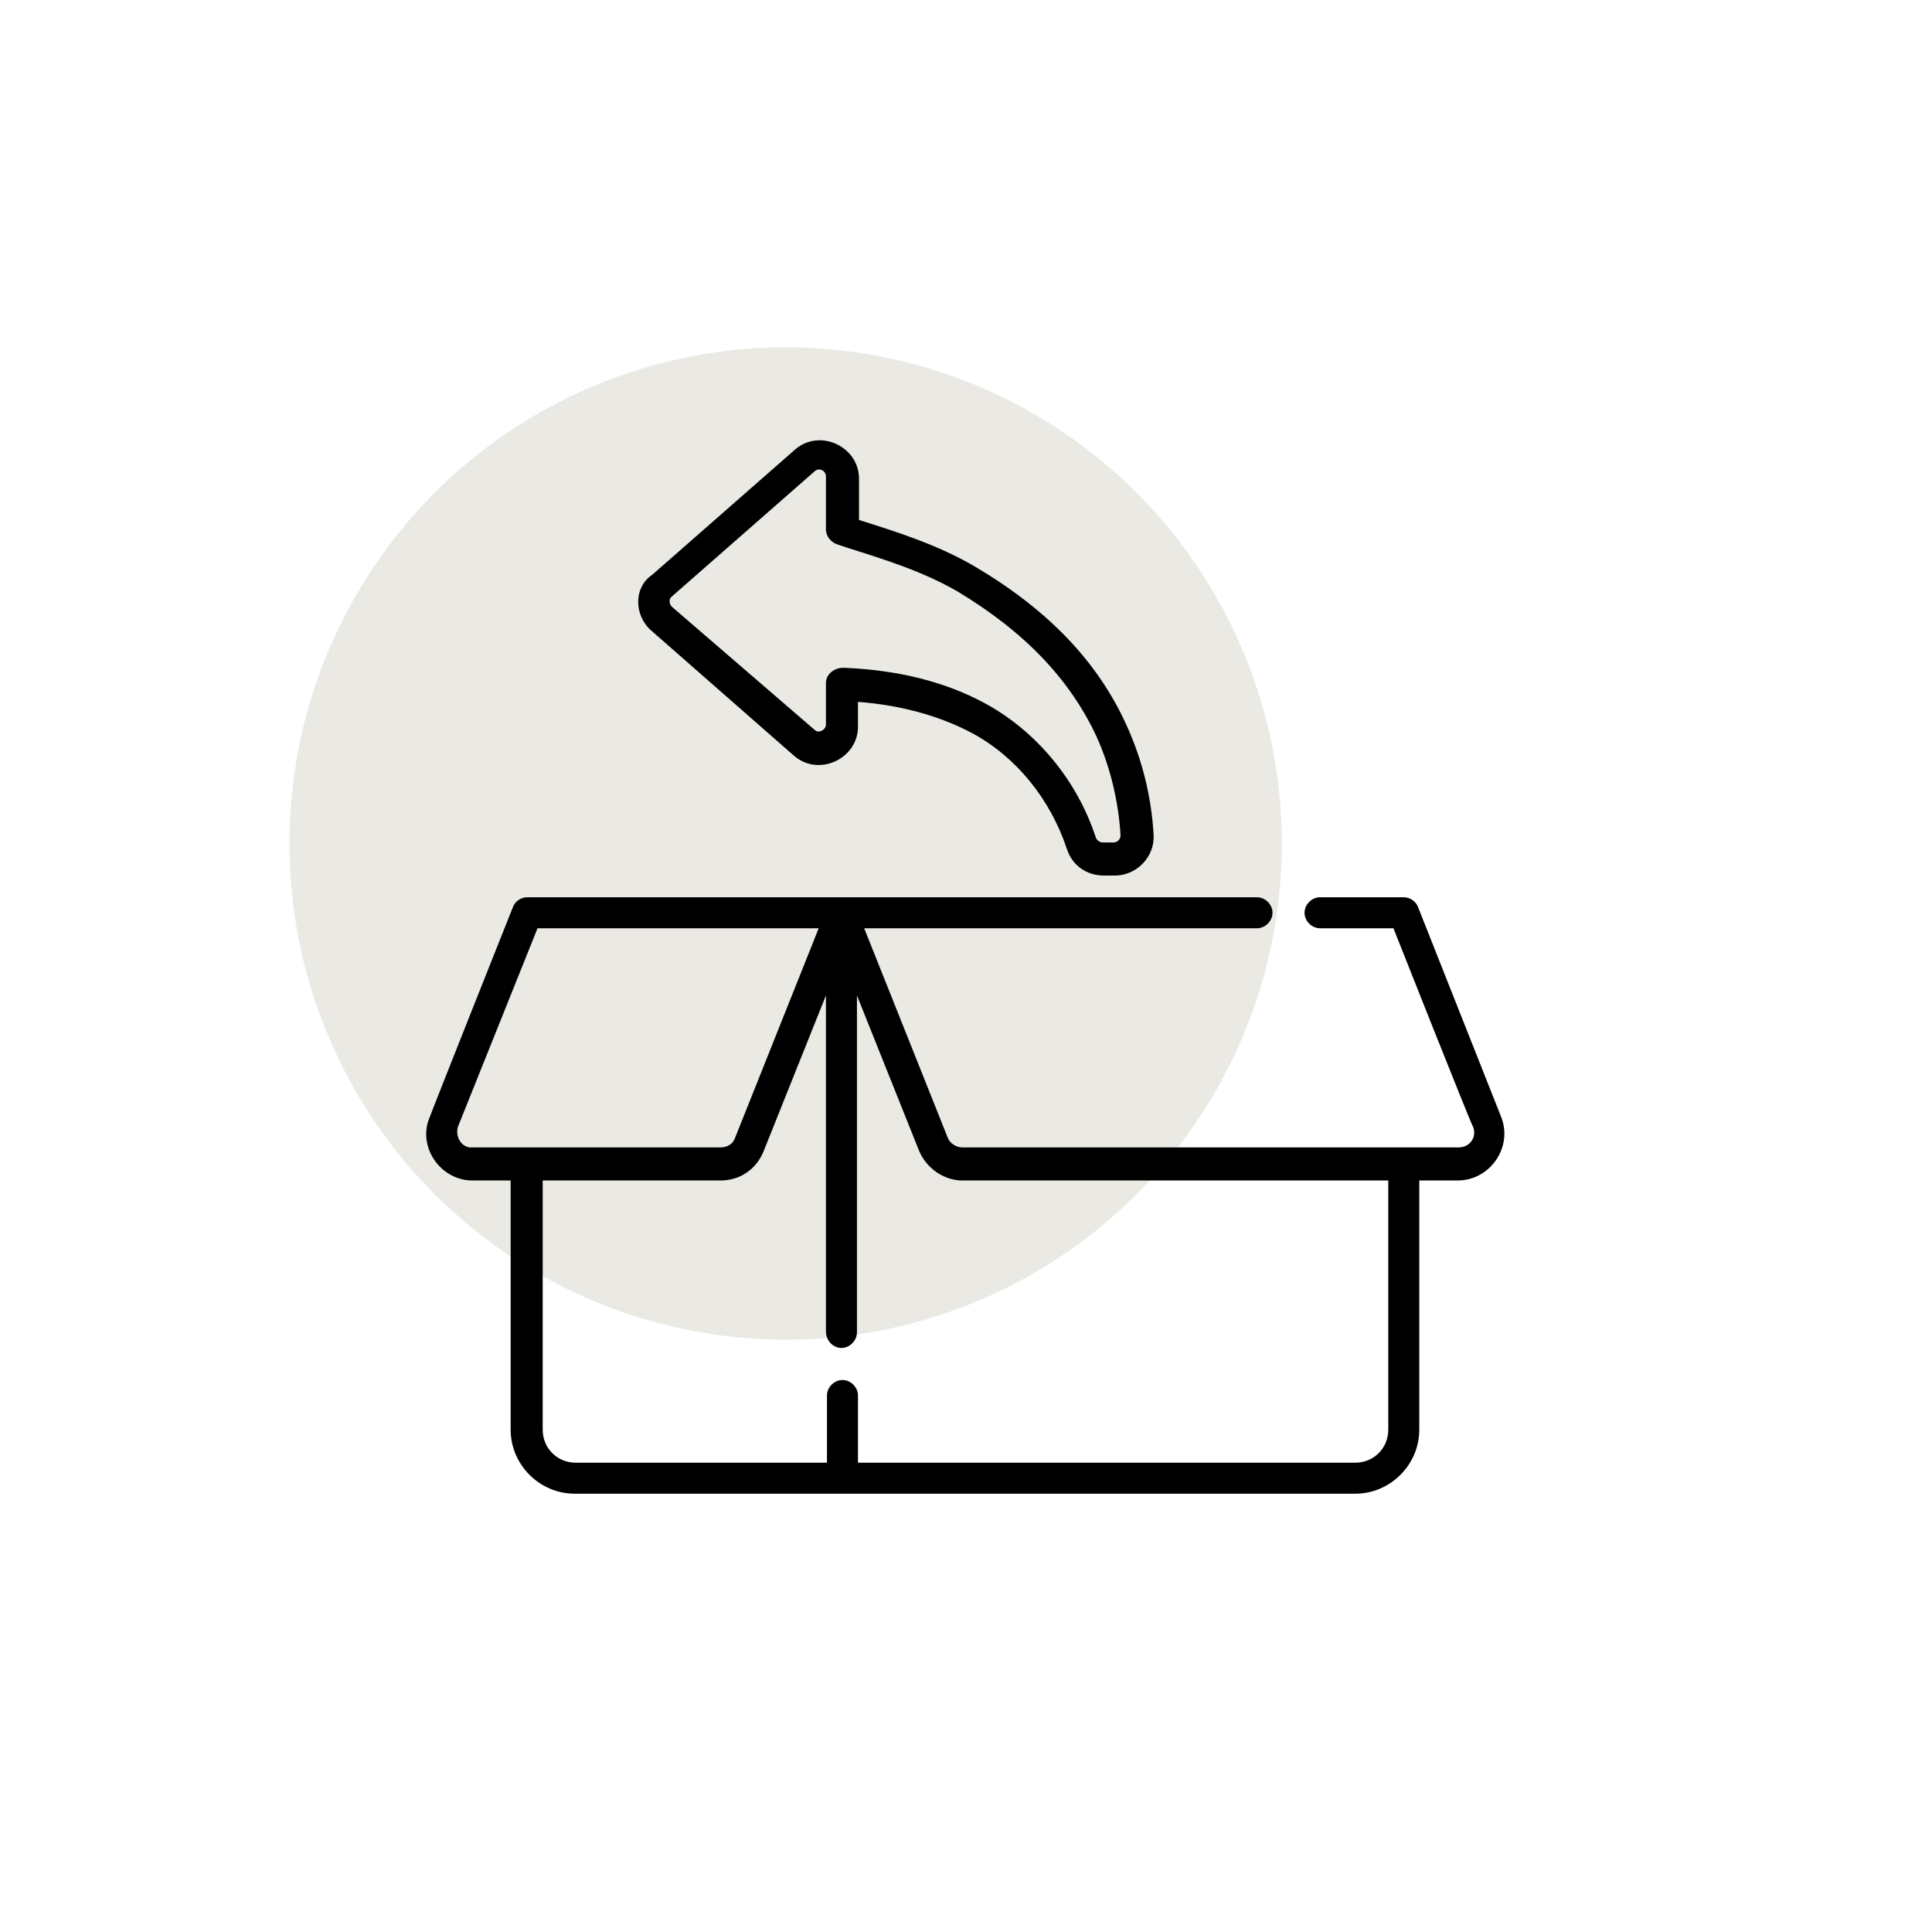
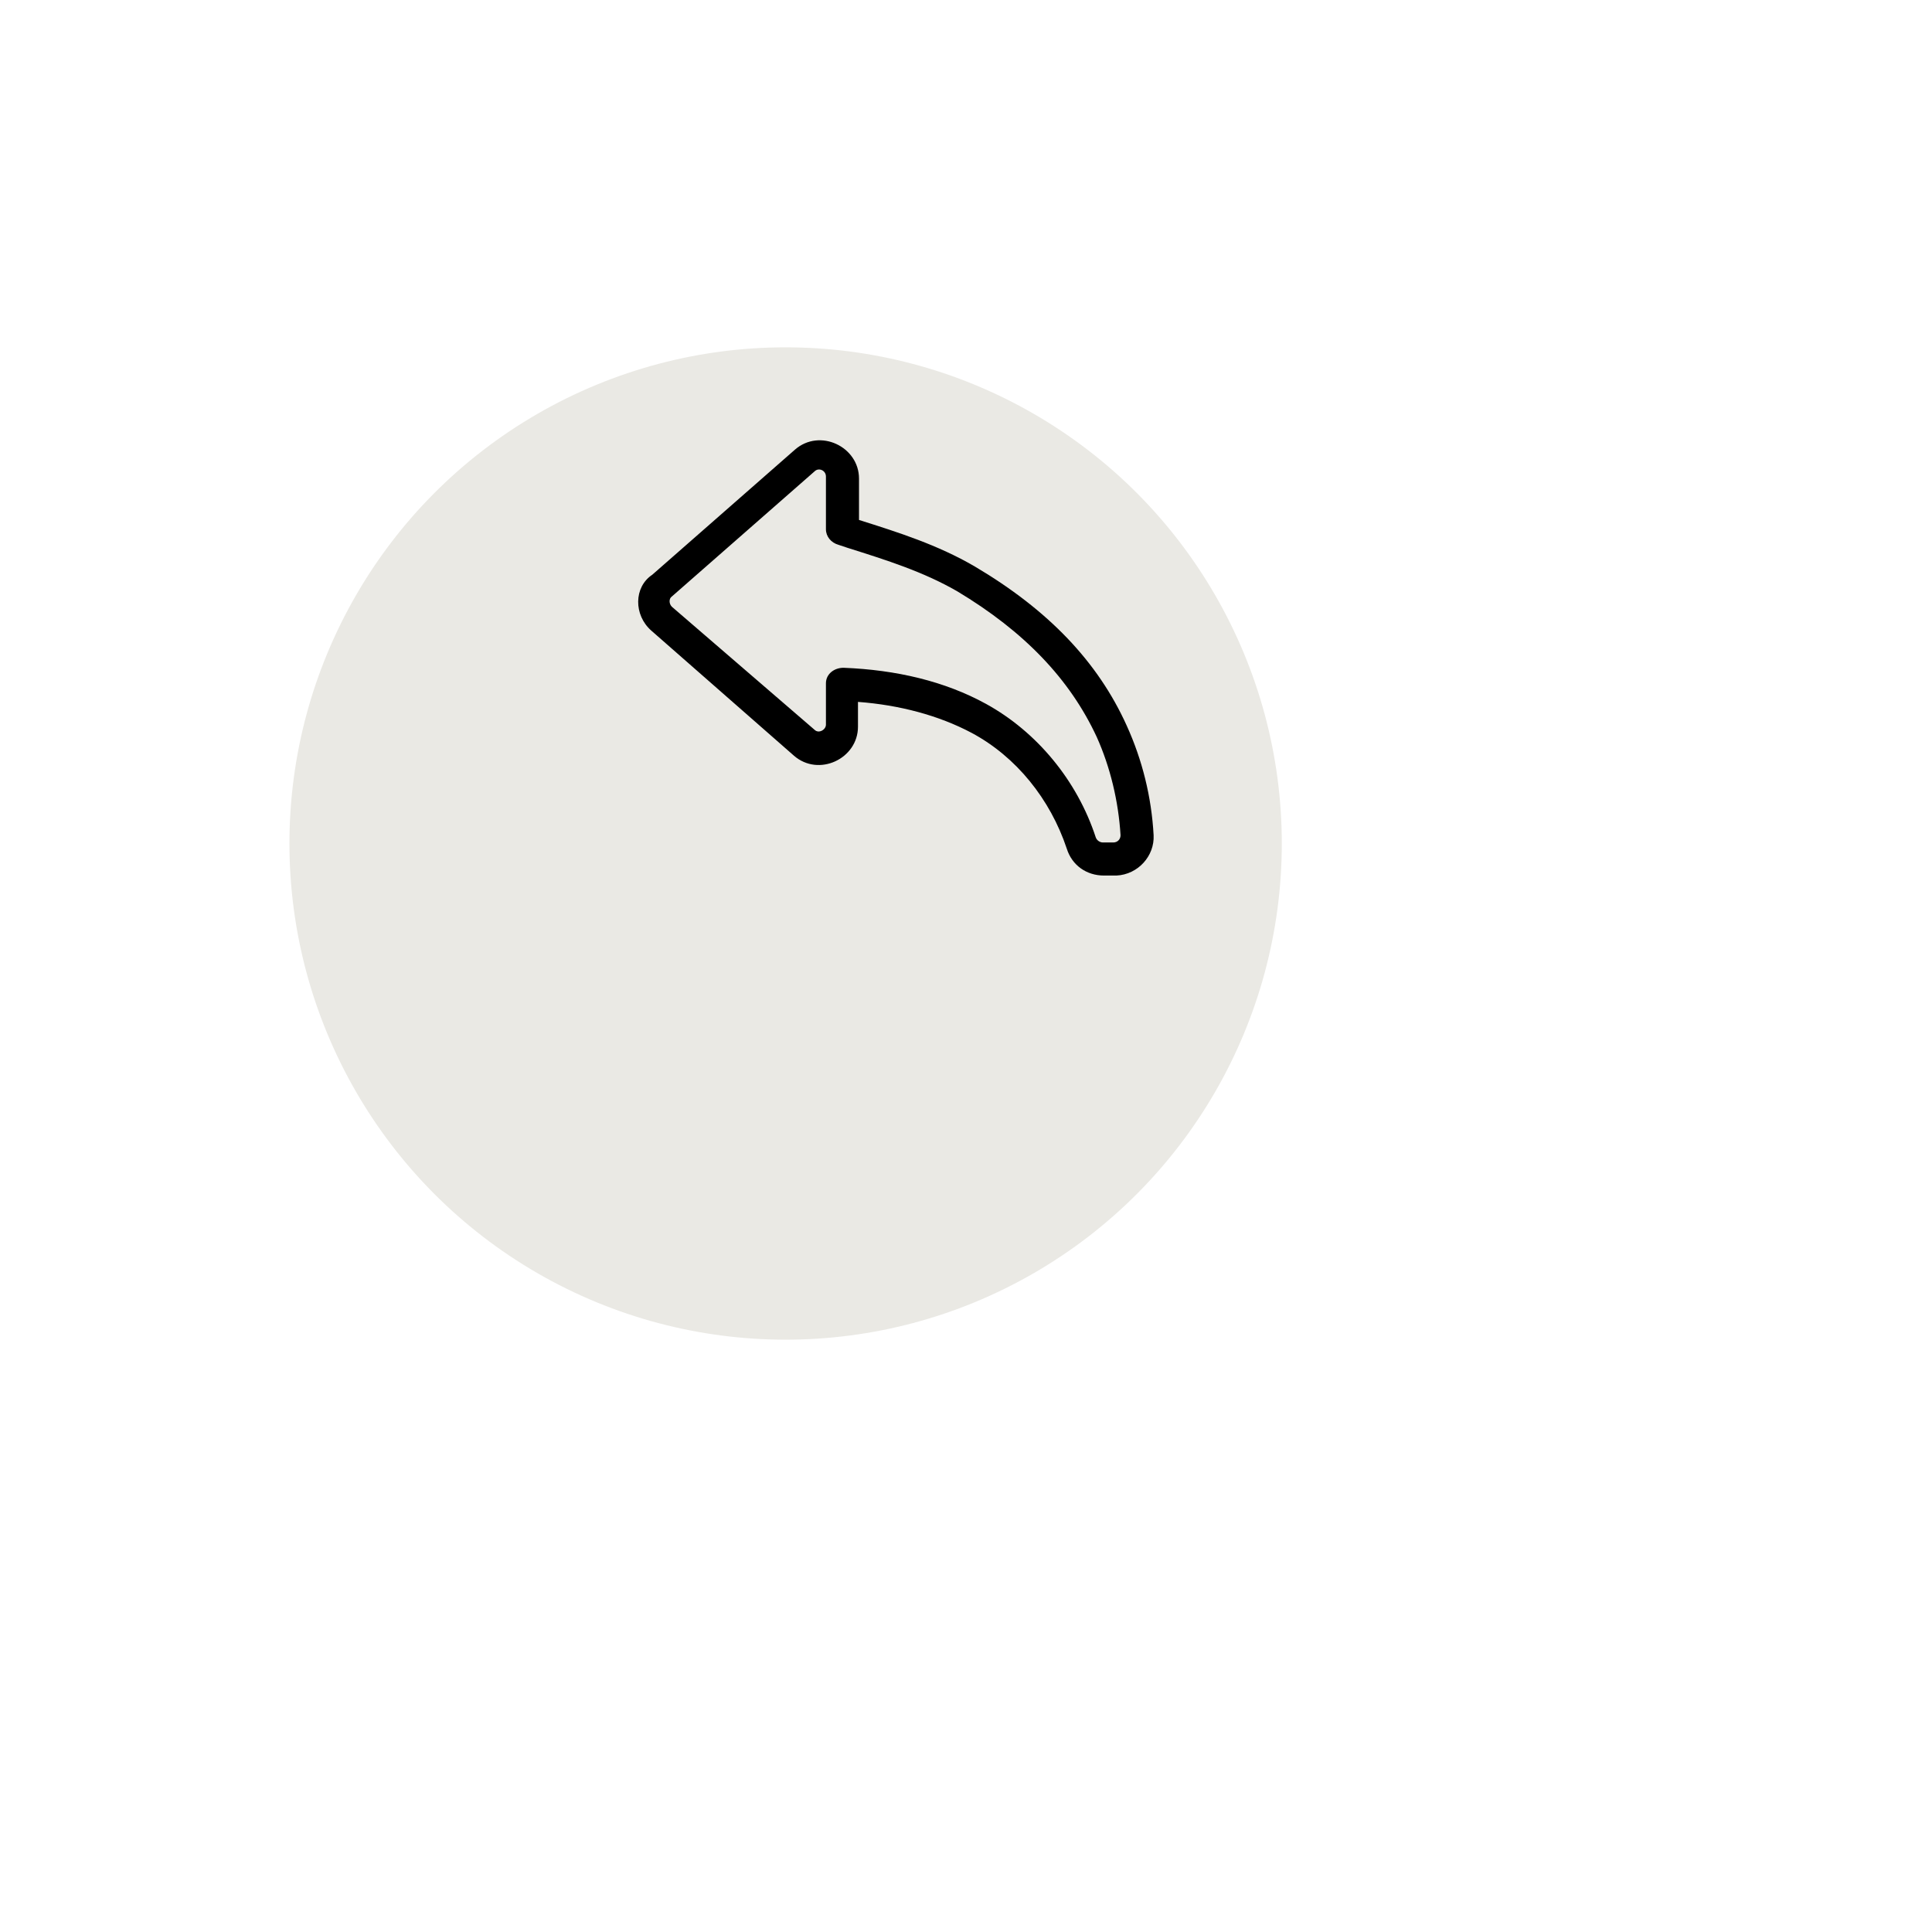
<svg xmlns="http://www.w3.org/2000/svg" version="1.1" id="Capa_1" x="0px" y="0px" width="186.9px" height="186.9px" viewBox="0 0 186.9 186.9" style="enable-background:new 0 0 186.9 186.9;" xml:space="preserve">
  <style type="text/css">
	.st0{fill:#EAE9E4;}
	.st1{stroke:#000000;stroke-width:1.417;stroke-miterlimit:10;}
</style>
  <circle class="st0" cx="76" cy="81.6" r="48" />
  <g>
    <path d="M63,61c0,0,13.8,12.1,13.8,12.1c2.4,2.1,6.2,0.3,6.2-2.8v-2.4c4,0.3,7.8,1.3,11,3c4.3,2.3,7.6,6.4,9.2,11.2   c0.5,1.6,1.9,2.6,3.6,2.6c0.4,0,0.8,0,1.2,0c2.1-0.1,3.7-1.9,3.6-3.9l0,0c-0.2-3.7-1.1-7.3-2.6-10.6c-2.8-6.2-7.6-11.2-14.7-15.4   c-3.6-2.1-7.4-3.3-11.2-4.5c0,0,0-4,0-4c0-3.1-3.8-4.9-6.2-2.8c0,0-13.8,12.1-13.8,12.1C61.3,56.8,61.3,59.5,63,61z M65,57.7   c0,0,13.8-12.1,13.8-12.1c0.4-0.4,1.1-0.1,1.1,0.5v5.1c0,0.7,0.5,1.3,1.2,1.5c0.3,0.1,0.6,0.2,0.9,0.3c3.8,1.2,7.3,2.3,10.6,4.2   c6.5,3.9,10.9,8.5,13.5,14.1c1.3,2.9,2.1,6.2,2.3,9.5l0,0c0,0.4-0.3,0.7-0.7,0.7l-1,0l0,0c-0.3,0-0.6-0.2-0.7-0.5   c-1.8-5.5-5.7-10.2-10.6-12.9c-4-2.2-8.7-3.3-13.8-3.5c-0.9,0-1.7,0.6-1.7,1.5v4c0,0.5-0.7,0.9-1.1,0.5L65,58.7   C64.7,58.4,64.7,57.9,65,57.7z" />
-     <path d="M45.7,114.2h3.7v24.1c0,3.4,2.8,6.2,6.2,6.2h75.5c3.4,0,6.2-2.8,6.2-6.2v-24.1h3.7c3.2,0,5.4-3.3,4.2-6.2l-8-20.2   c-0.2-0.6-0.8-1-1.4-1h-8.1c-0.8,0-1.5,0.7-1.5,1.5c0,0.8,0.7,1.5,1.5,1.5h7.1c0,0,7.6,19.2,7.7,19.2c0.4,1-0.3,2-1.4,2h-48   c-0.6,0-1.2-0.4-1.4-0.9l-8.1-20.3h38c0.8,0,1.5-0.7,1.5-1.5c0-0.8-0.7-1.5-1.5-1.5H51c-0.6,0-1.2,0.4-1.4,1c0,0-8,20.1-8,20.2   C40.3,110.9,42.6,114.2,45.7,114.2z M81.4,130.4c0.8,0,1.5-0.7,1.5-1.5V96.3l6,15c0.7,1.7,2.4,2.9,4.2,2.9h41.2v24.1   c0,1.8-1.4,3.2-3.2,3.2H83V135c0-0.8-0.7-1.5-1.5-1.5c-0.8,0-1.5,0.7-1.5,1.5v6.5H55.7c-1.8,0-3.2-1.4-3.2-3.2v-24.1h17.2   c1.9,0,3.5-1.1,4.2-2.9l6-15v32.5C79.9,129.7,80.6,130.4,81.4,130.4z M44.3,109L52,89.8h27.2c0,0-8.1,20.3-8.1,20.3   c-0.2,0.6-0.8,0.9-1.4,0.9c0,0-23.9,0-24,0C44.7,111.1,44,110,44.3,109z" />
  </g>
</svg>